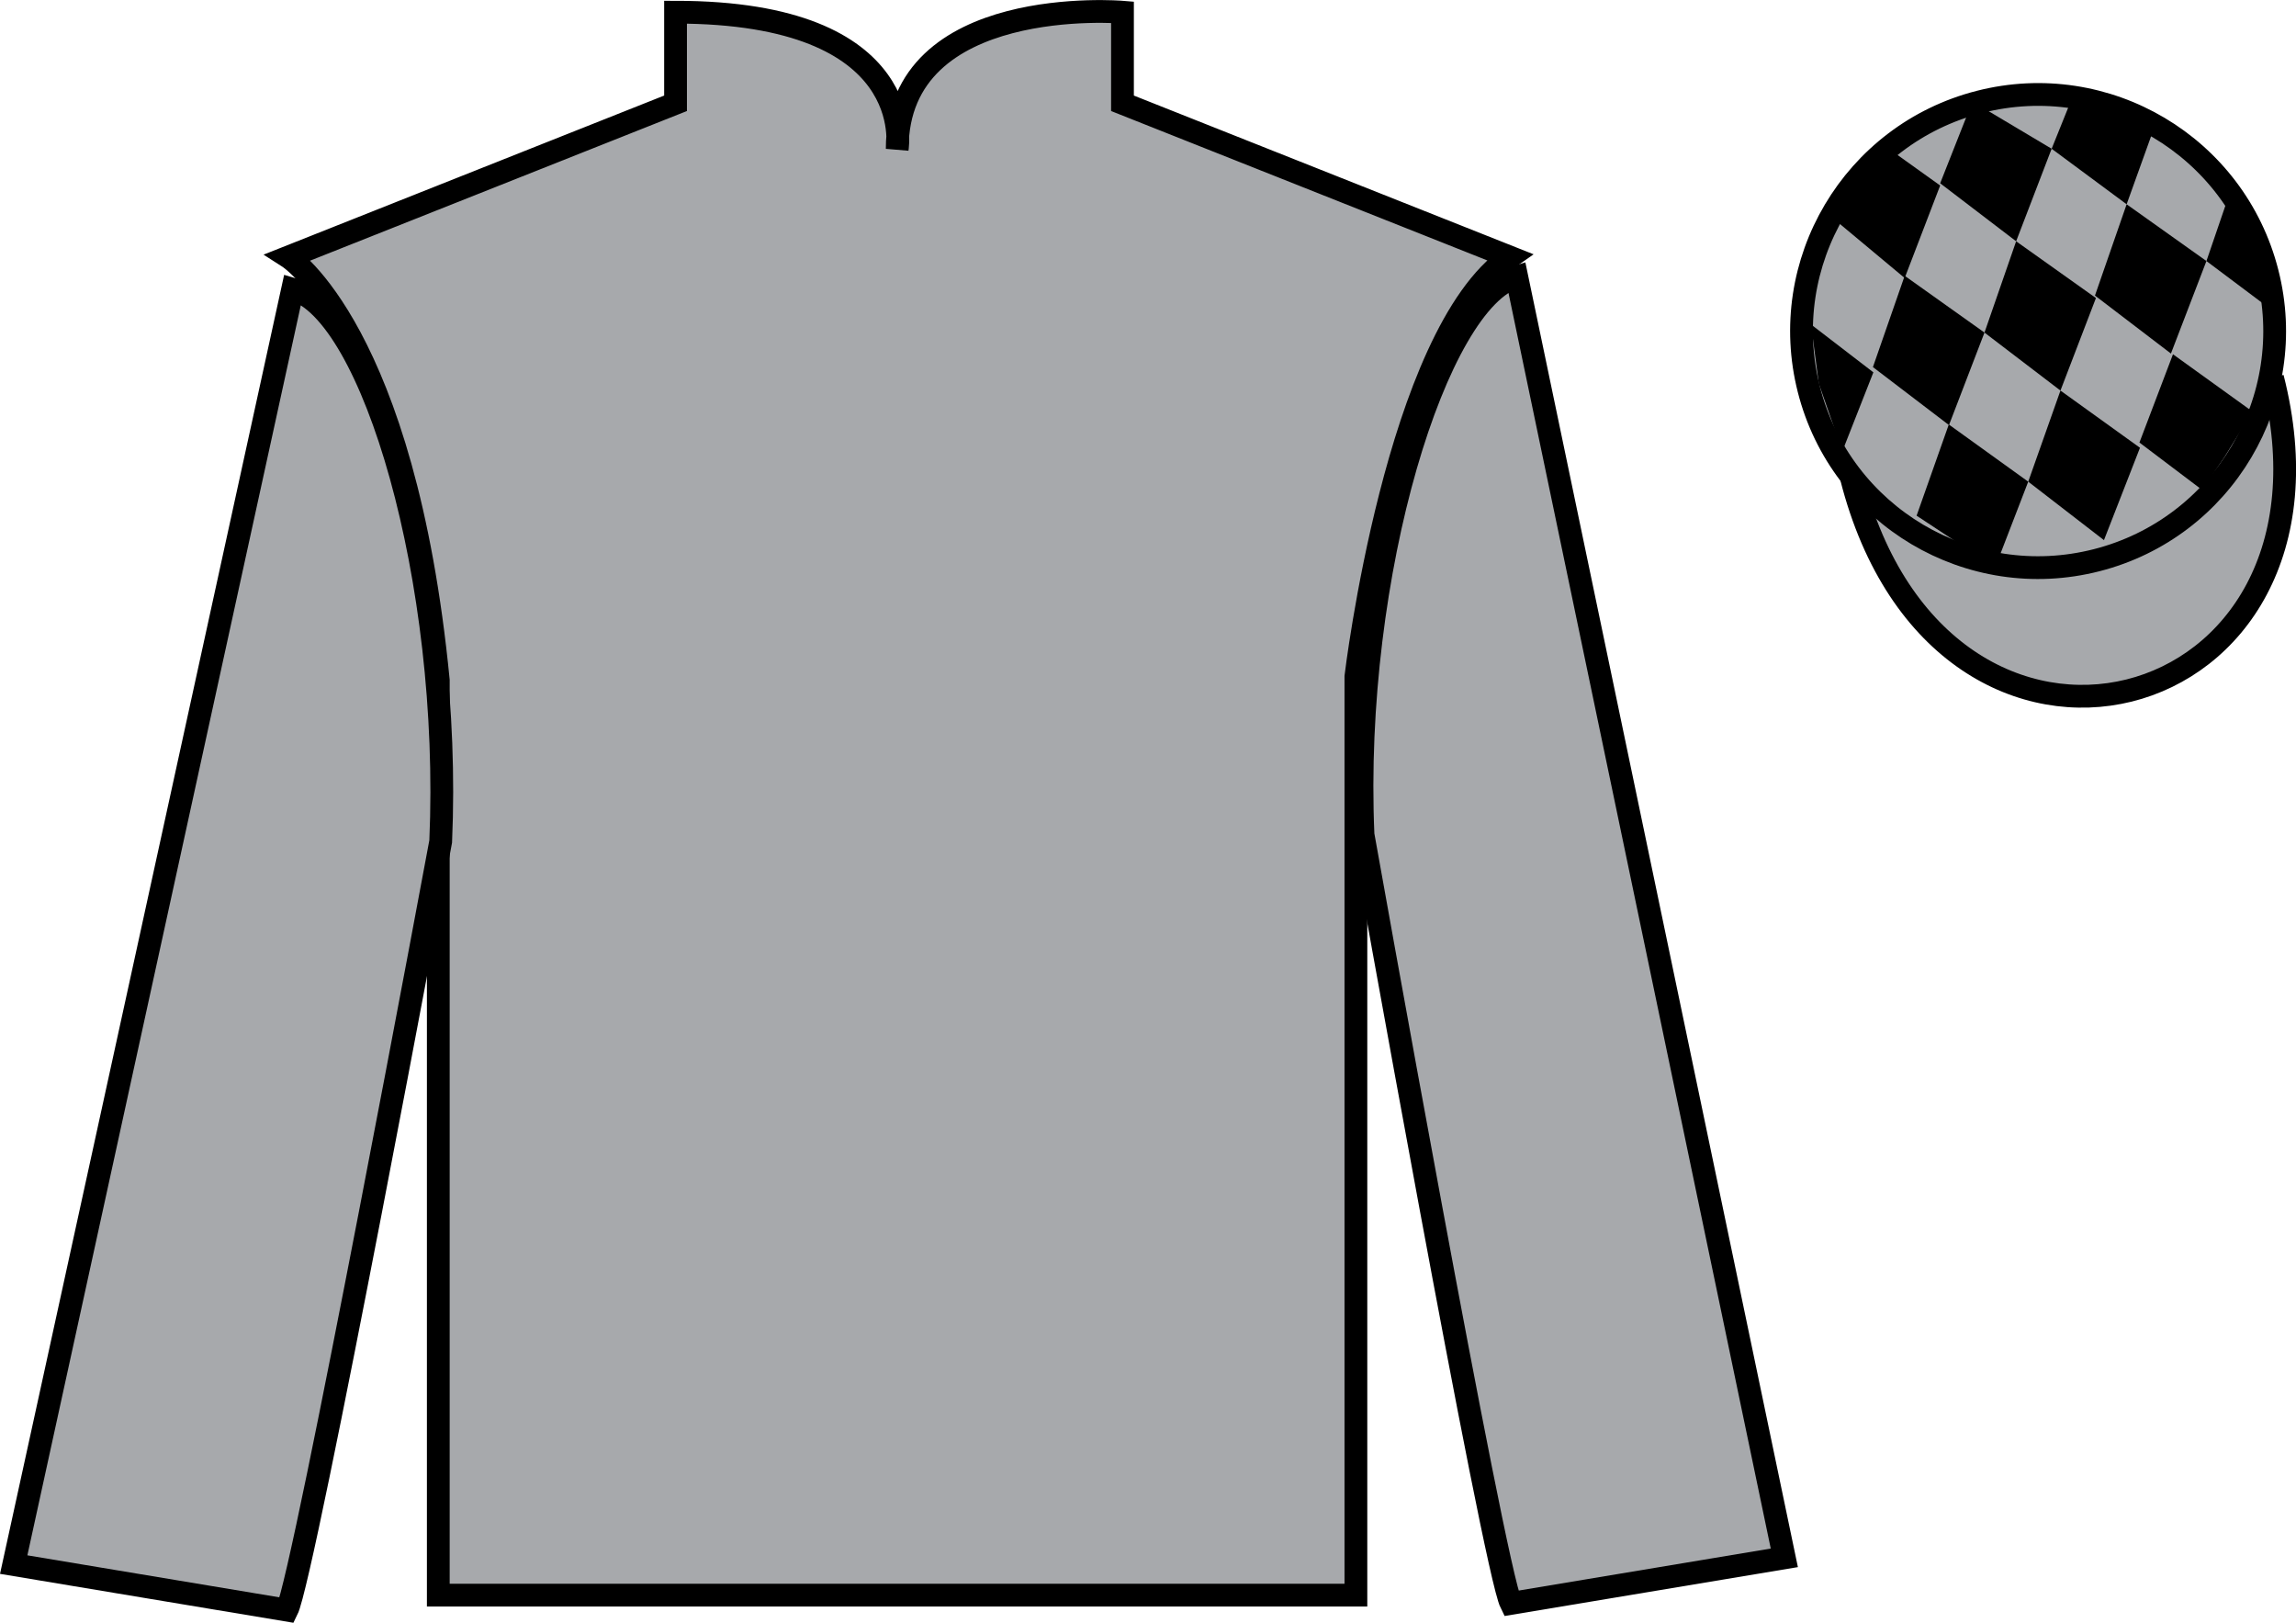
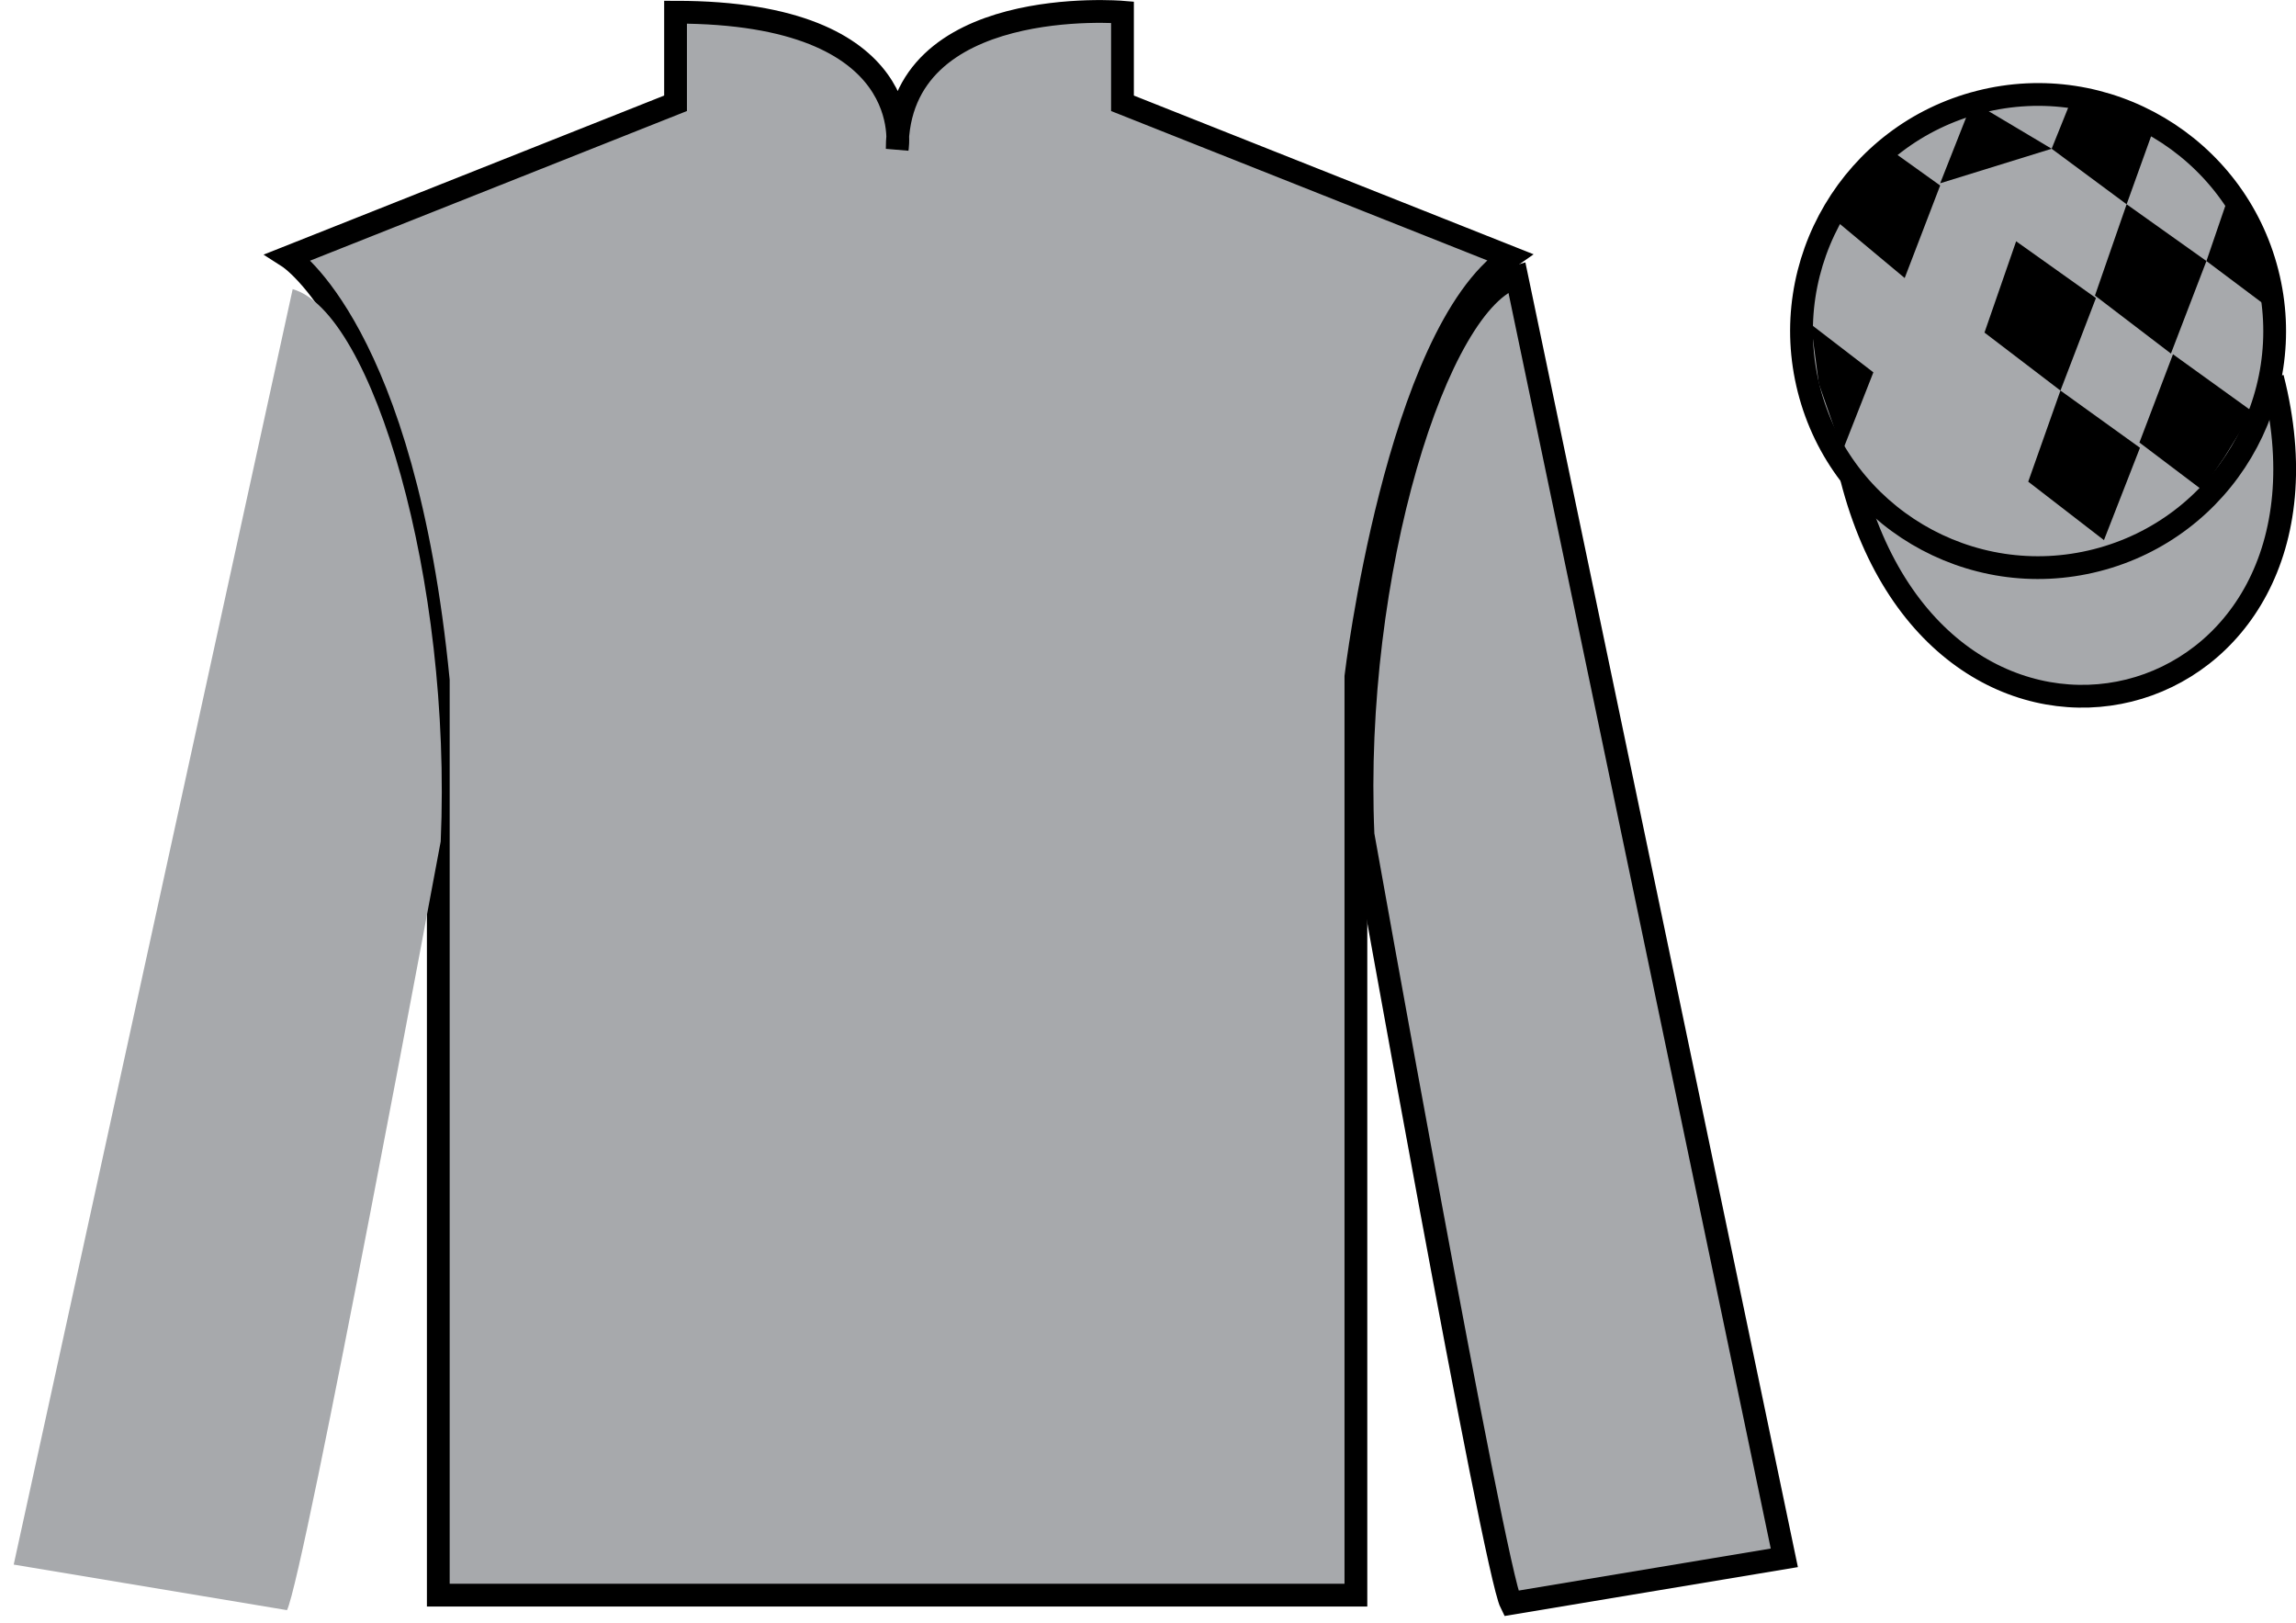
<svg xmlns="http://www.w3.org/2000/svg" width="100.82pt" height="71.25pt" viewBox="0 0 100.82 71.25" version="1.1">
  <g id="surface0">
    <path style=" stroke:none;fill-rule:nonzero;fill:rgb(65.518%,66.354%,67.358%);fill-opacity:1;" d="M 12.664 11.285 C 12.664 11.285 17.746 14.535 19.246 29.871 C 19.246 29.871 19.246 44.871 19.246 70.035 L 59.539 70.035 L 59.539 29.703 C 59.539 29.703 61.332 14.703 66.289 11.285 L 49.289 4.535 L 49.289 0.535 C 49.289 0.535 39.398 -0.297 39.398 6.535 C 39.398 6.535 40.414 0.535 29.664 0.535 L 29.664 4.535 L 12.664 11.285 " />
    <path style="fill:none;stroke-width:10;stroke-linecap:butt;stroke-linejoin:miter;stroke:rgb(0%,0%,0%);stroke-opacity:1;stroke-miterlimit:4;" d="M 126.641 599.648 C 126.641 599.648 177.461 567.148 192.461 413.789 C 192.461 413.789 192.461 263.789 192.461 12.148 L 595.391 12.148 L 595.391 415.469 C 595.391 415.469 613.32 565.469 662.891 599.648 L 492.891 667.148 L 492.891 707.148 C 492.891 707.148 393.984 715.469 393.984 647.148 C 393.984 647.148 404.141 707.148 296.641 707.148 L 296.641 667.148 L 126.641 599.648 Z M 126.641 599.648 " transform="matrix(0.1,0,0,-0.1,0,71.25)" />
    <path style=" stroke:none;fill-rule:nonzero;fill:rgb(65.518%,66.354%,67.358%);fill-opacity:1;" d="M 12.602 70.695 C 13.352 69.195 19.352 36.945 19.352 36.945 C 19.852 25.445 16.352 13.695 12.852 12.695 L 0.602 68.695 L 12.602 70.695 " />
-     <path style="fill:none;stroke-width:10;stroke-linecap:butt;stroke-linejoin:miter;stroke:rgb(0%,0%,0%);stroke-opacity:1;stroke-miterlimit:4;" d="M 126.016 5.547 C 133.516 20.547 193.516 343.047 193.516 343.047 C 198.516 458.047 163.516 575.547 128.516 585.547 L 6.016 25.547 L 126.016 5.547 Z M 126.016 5.547 " transform="matrix(0.1,0,0,-0.1,0,71.25)" />
    <path style=" stroke:none;fill-rule:nonzero;fill:rgb(65.518%,66.354%,67.358%);fill-opacity:1;" d="M 78.352 68.398 L 66.602 12.148 C 63.102 13.148 59.352 25.148 59.852 36.648 C 59.852 36.648 65.602 68.898 66.352 70.398 L 78.352 68.398 " />
    <path style="fill:none;stroke-width:10;stroke-linecap:butt;stroke-linejoin:miter;stroke:rgb(0%,0%,0%);stroke-opacity:1;stroke-miterlimit:4;" d="M 783.516 28.516 L 666.016 591.016 C 631.016 581.016 593.516 461.016 598.516 346.016 C 598.516 346.016 656.016 23.516 663.516 8.516 L 783.516 28.516 Z M 783.516 28.516 " transform="matrix(0.1,0,0,-0.1,0,71.25)" />
    <path style="fill-rule:nonzero;fill:rgb(65.518%,66.354%,67.358%);fill-opacity:1;stroke-width:10;stroke-linecap:butt;stroke-linejoin:miter;stroke:rgb(0%,0%,0%);stroke-opacity:1;stroke-miterlimit:4;" d="M 813.008 502.695 C 852.734 347.07 1036.68 394.648 997.891 546.641 " transform="matrix(0.1,0,0,-0.1,0,71.25)" />
    <path style=" stroke:none;fill-rule:nonzero;fill:rgb(99.094%,72.934%,33.724%);fill-opacity:1;" d="M 89.926 16.227 C 90.859 15.988 91.426 15.039 91.184 14.102 C 90.949 13.168 89.996 12.605 89.062 12.844 C 88.129 13.082 87.566 14.031 87.805 14.969 C 88.043 15.902 88.992 16.465 89.926 16.227 " />
-     <path style="fill:none;stroke-width:10;stroke-linecap:butt;stroke-linejoin:miter;stroke:rgb(0%,0%,0%);stroke-opacity:1;stroke-miterlimit:4;" d="M 899.258 550.234 C 908.594 552.617 914.258 562.109 911.836 571.484 C 909.492 580.82 899.961 586.445 890.625 584.062 C 881.289 581.68 875.664 572.188 878.047 562.812 C 880.43 553.477 889.922 547.852 899.258 550.234 Z M 899.258 550.234 " transform="matrix(0.1,0,0,-0.1,0,71.25)" />
    <path style=" stroke:none;fill-rule:nonzero;fill:rgb(65.518%,66.354%,67.358%);fill-opacity:1;" d="M 92.062 24.598 C 97.621 23.18 100.977 17.523 99.559 11.969 C 98.141 6.41 92.484 3.055 86.926 4.473 C 81.367 5.891 78.016 11.547 79.43 17.102 C 80.848 22.66 86.504 26.016 92.062 24.598 " />
    <path style="fill:none;stroke-width:10;stroke-linecap:butt;stroke-linejoin:miter;stroke:rgb(0%,0%,0%);stroke-opacity:1;stroke-miterlimit:4;" d="M 920.625 466.523 C 976.211 480.703 1009.766 537.266 995.586 592.812 C 981.406 648.398 924.844 681.953 869.258 667.773 C 813.672 653.594 780.156 597.031 794.297 541.484 C 808.477 485.898 865.039 452.344 920.625 466.523 Z M 920.625 466.523 " transform="matrix(0.1,0,0,-0.1,0,71.25)" />
    <path style=" stroke:none;fill-rule:nonzero;fill:rgb(0%,0%,0%);fill-opacity:1;" d="M 83.094 6.641 L 82.066 7.5 L 80.738 9.789 L 83.637 12.207 L 85.195 8.145 L 83.094 6.641 " />
-     <path style=" stroke:none;fill-rule:nonzero;fill:rgb(0%,0%,0%);fill-opacity:1;" d="M 86.785 4.562 L 86.648 4.484 L 86.574 4.555 L 85.195 8.047 L 88.531 10.594 L 90.09 6.531 L 86.785 4.562 " />
+     <path style=" stroke:none;fill-rule:nonzero;fill:rgb(0%,0%,0%);fill-opacity:1;" d="M 86.785 4.562 L 86.648 4.484 L 86.574 4.555 L 85.195 8.047 L 90.09 6.531 L 86.785 4.562 " />
    <path style=" stroke:none;fill-rule:nonzero;fill:rgb(0%,0%,0%);fill-opacity:1;" d="M 93.625 5.031 L 91.031 4.195 L 90.09 6.531 L 93.383 8.969 L 94.539 5.754 L 94.664 5.434 L 93.625 5.031 " />
-     <path style=" stroke:none;fill-rule:nonzero;fill:rgb(0%,0%,0%);fill-opacity:1;" d="M 83.637 12.109 L 82.242 16.117 L 85.582 18.664 L 87.141 14.602 L 83.637 12.109 " />
    <path style=" stroke:none;fill-rule:nonzero;fill:rgb(0%,0%,0%);fill-opacity:1;" d="M 88.531 10.594 L 87.141 14.602 L 90.477 17.148 L 92.035 13.086 L 88.531 10.594 " />
    <path style=" stroke:none;fill-rule:nonzero;fill:rgb(0%,0%,0%);fill-opacity:1;" d="M 93.383 8.969 L 91.992 12.977 L 95.328 15.523 L 96.887 11.461 L 93.383 8.969 " />
-     <path style=" stroke:none;fill-rule:nonzero;fill:rgb(0%,0%,0%);fill-opacity:1;" d="M 85.574 18.637 L 84.16 22.641 L 86.109 23.926 L 87.793 24.438 L 87.793 24.438 L 89.062 21.148 L 85.574 18.637 " />
    <path style=" stroke:none;fill-rule:nonzero;fill:rgb(0%,0%,0%);fill-opacity:1;" d="M 90.477 17.148 L 89.062 21.148 L 92.387 23.715 L 93.969 19.66 L 90.477 17.148 " />
    <path style=" stroke:none;fill-rule:nonzero;fill:rgb(0%,0%,0%);fill-opacity:1;" d="M 95.418 15.555 L 93.945 19.43 L 96.695 21.508 L 96.695 21.508 L 97.68 20.066 L 98.91 18.07 L 95.418 15.555 " />
    <path style=" stroke:none;fill-rule:nonzero;fill:rgb(0%,0%,0%);fill-opacity:1;" d="M 79.445 14.184 L 79.508 14.121 L 79.867 16.844 L 80.953 19.961 L 80.891 19.836 L 82.262 16.348 L 79.445 14.184 " />
    <path style=" stroke:none;fill-rule:nonzero;fill:rgb(0%,0%,0%);fill-opacity:1;" d="M 97.883 8.551 L 97.883 8.551 L 96.887 11.461 L 99.543 13.453 L 99.543 13.453 L 99.094 11.348 L 97.883 8.551 " />
  </g>
</svg>